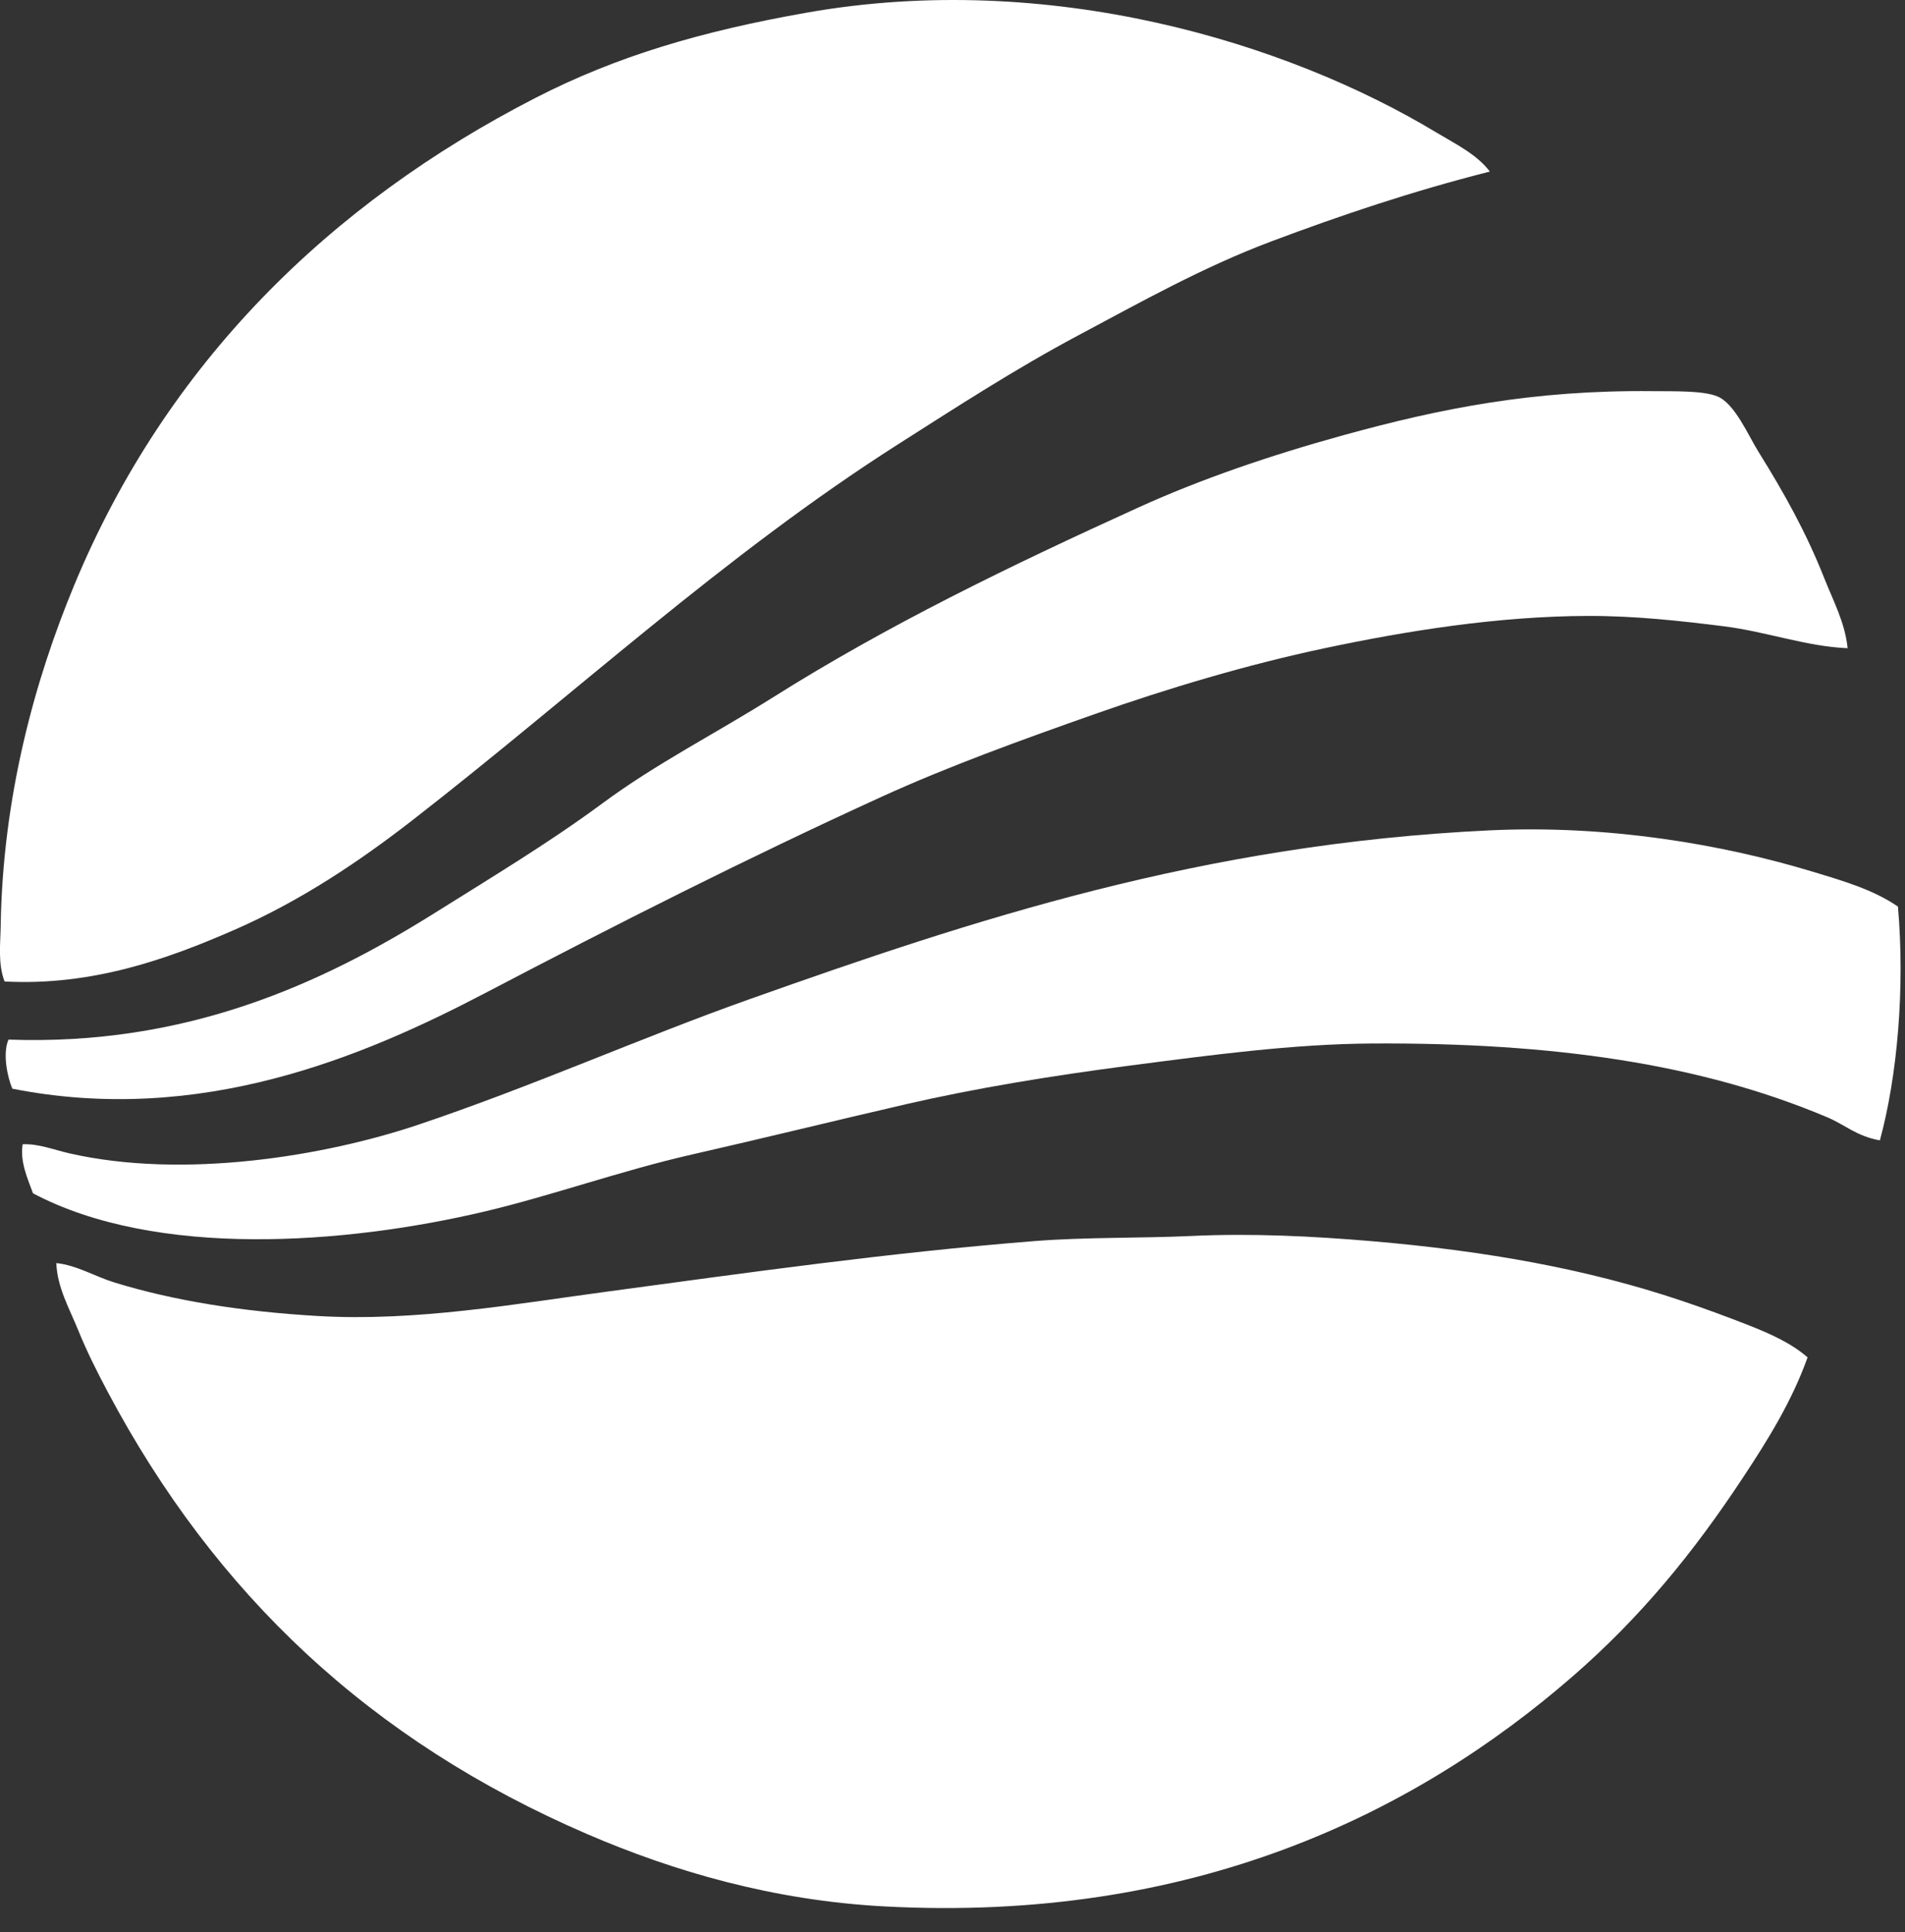
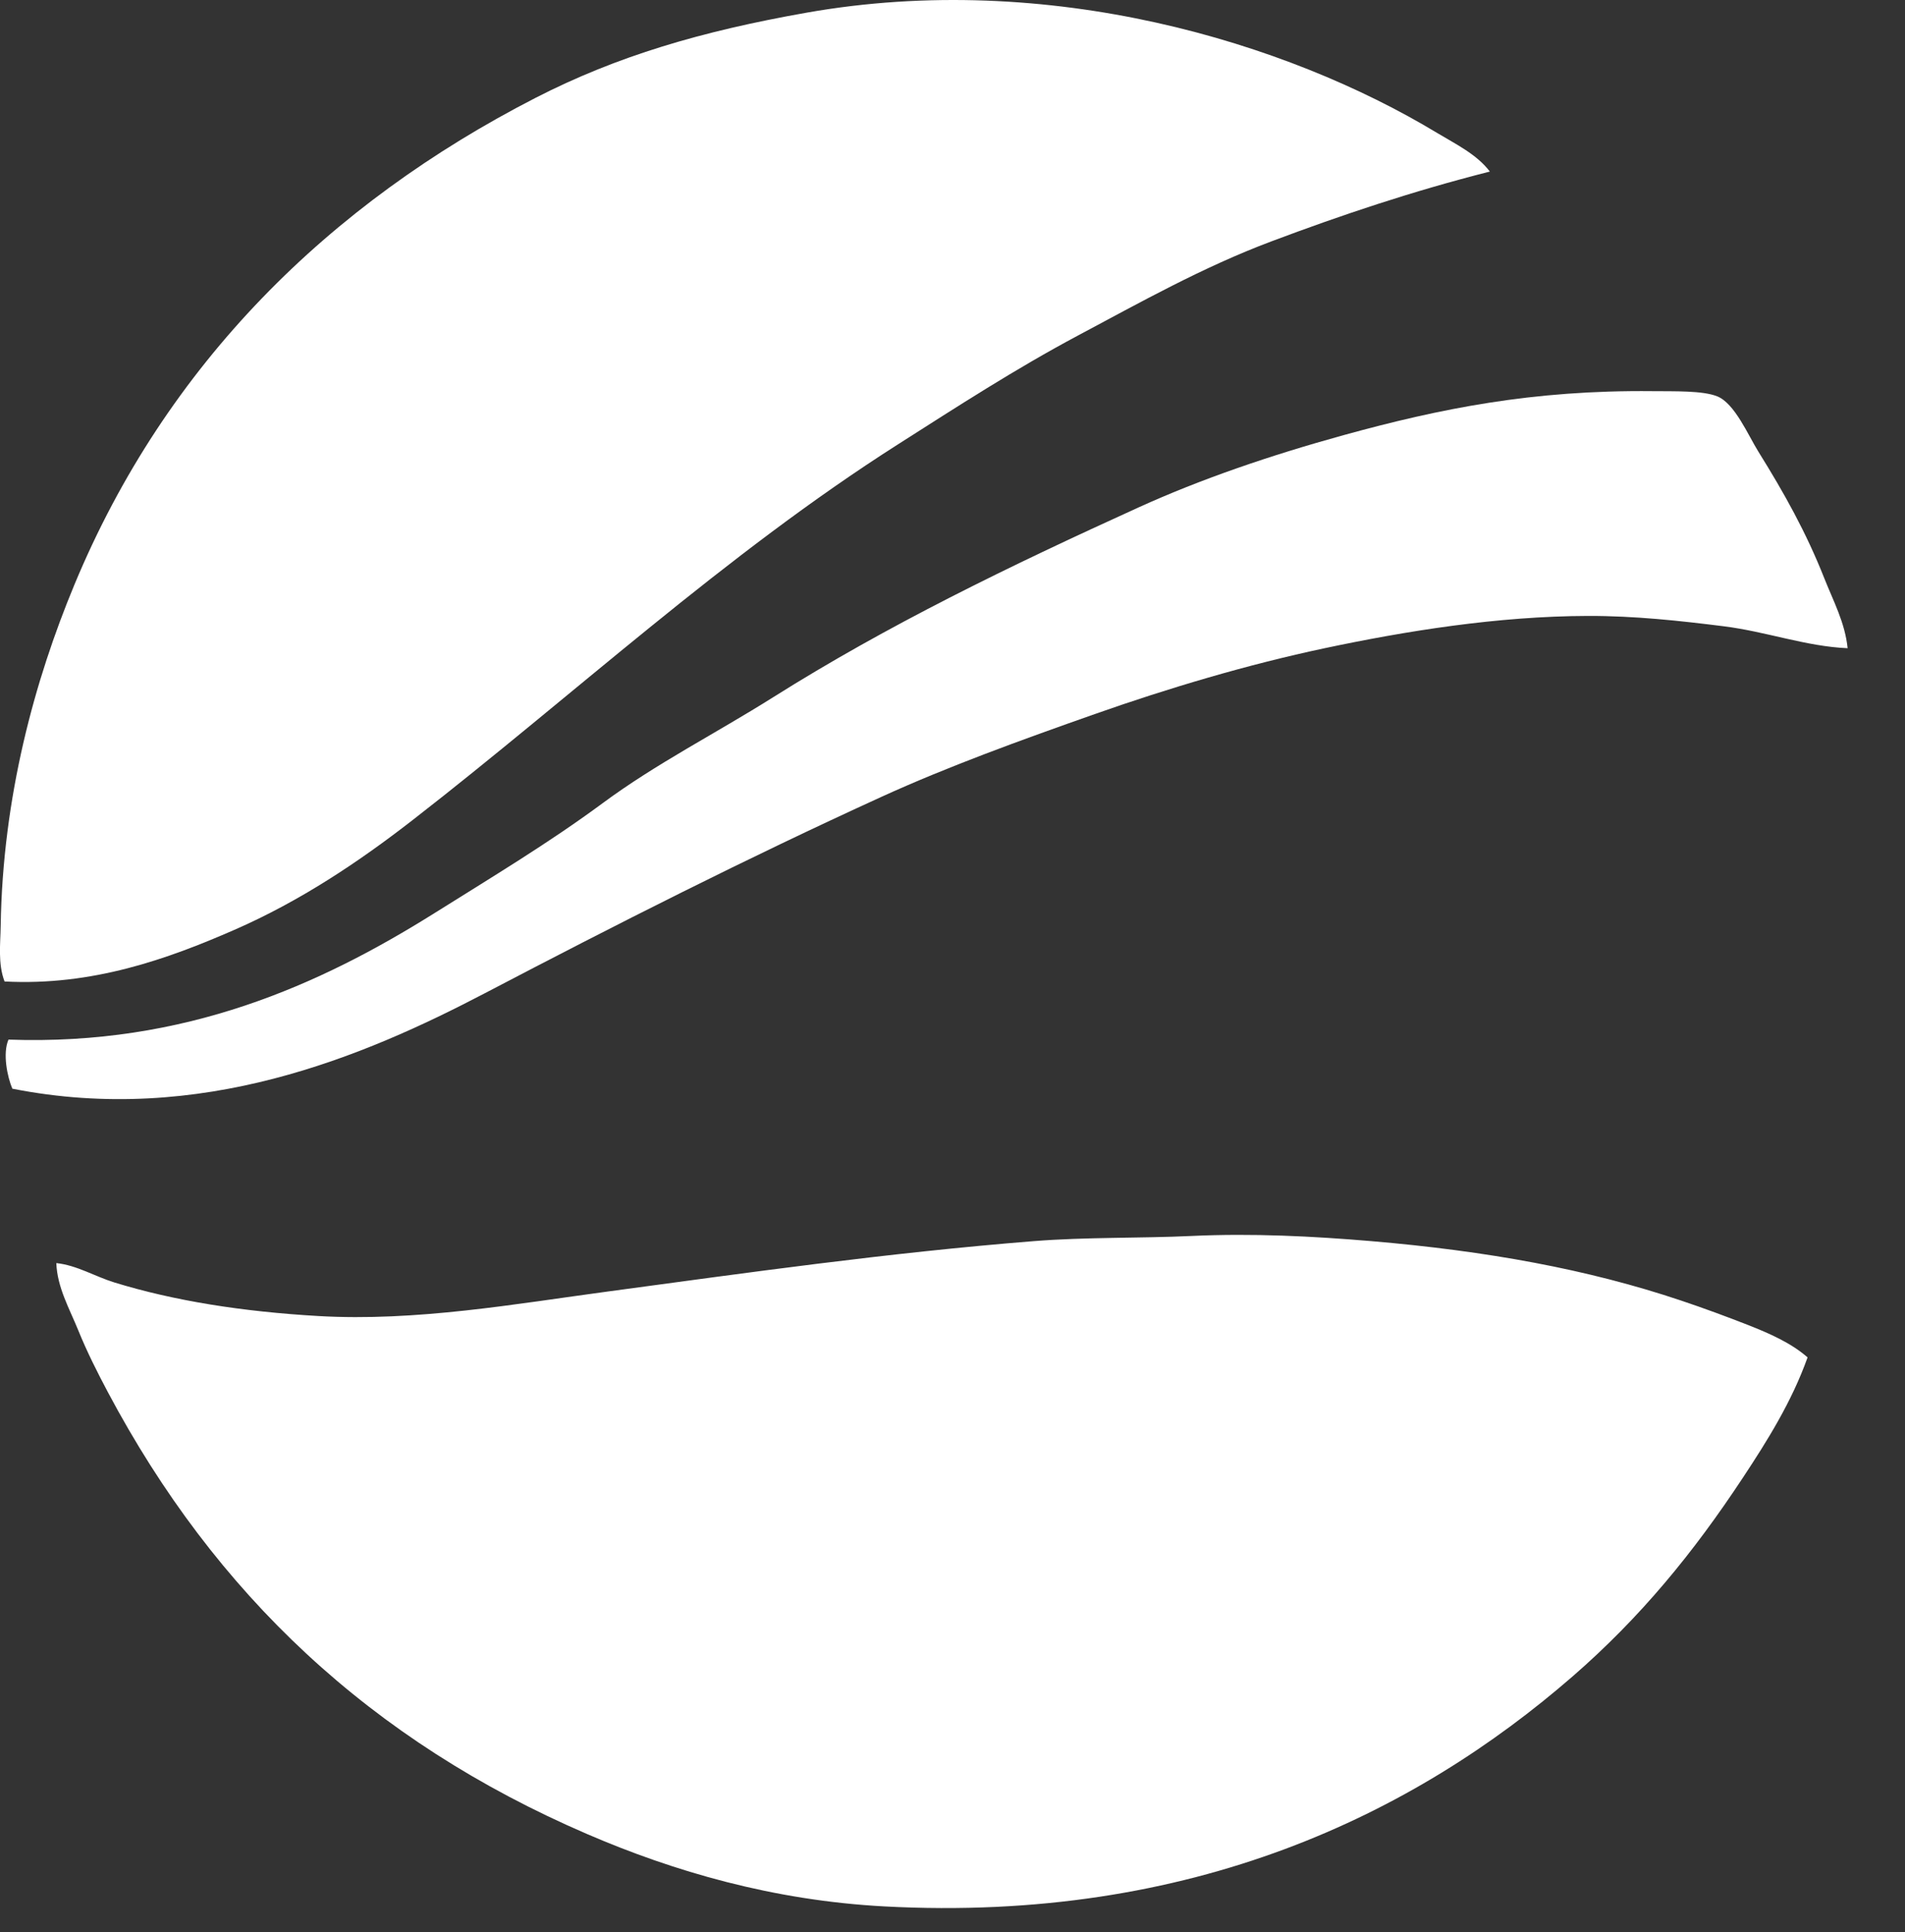
<svg xmlns="http://www.w3.org/2000/svg" width="71px" height="72px" viewBox="0 0 71 72" version="1.1">
  <rect x="0" y="0" width="71" height="72" fill="#333333" stroke="none" />
  <title>3pitt_white</title>
  <g id="Page-1-Copy" stroke="none" stroke-width="1" fill="none" fill-rule="evenodd">
    <g id="3pitt_white" transform="translate(-0.001, 0)" fill="#FFFFFF" fill-rule="nonzero">
      <path d="M55.528,6.393 C52.63,7.128 49.981,8.02 47.393,8.992 C44.822,9.958 42.488,11.273 40.172,12.506 C37.855,13.741 35.666,15.158 33.482,16.55 C27.006,20.673 21.405,25.88 15.382,30.557 C13.397,32.099 11.21,33.569 8.739,34.649 C6.257,35.734 3.441,36.747 0.171,36.574 C-0.081,35.912 0.016,35.179 0.027,34.504 C0.1,29.689 1.298,25.342 2.771,21.796 C6.192,13.559 12.271,7.595 19.956,3.649 C22.997,2.088 26.147,1.164 30.064,0.472 C39.085,-1.121 47.934,1.557 53.555,4.949 C54.252,5.369 55.037,5.746 55.528,6.393 Z" id="Path" />
      <path d="M68.862,24.155 C67.313,24.09 65.831,23.535 64.241,23.337 C62.595,23.131 60.93,22.948 59.187,22.952 C55.815,22.96 52.373,23.519 49.367,24.156 C46.498,24.764 43.542,25.645 40.799,26.611 C38.017,27.59 35.302,28.576 32.857,29.692 C27.828,31.986 22.963,34.451 18.079,37.008 C13.56,39.373 7.47,41.955 0.461,40.569 C0.278,40.14 0.091,39.262 0.317,38.74 C6.9,38.975 11.928,36.701 16.202,34.022 C18.318,32.695 20.476,31.397 22.46,29.931 C24.461,28.451 26.681,27.327 28.814,25.984 C33.071,23.303 37.599,21.106 42.436,18.908 C44.751,17.856 47.339,16.97 50.089,16.212 C53.658,15.23 57.109,14.529 61.594,14.576 C62.417,14.584 63.456,14.552 64.001,14.768 C64.654,15.028 65.154,16.218 65.541,16.838 C66.498,18.373 67.32,19.844 67.996,21.555 C68.324,22.387 68.768,23.205 68.862,24.155 Z" id="Path" />
-       <path d="M70.065,42.495 C69.184,42.336 68.775,41.916 68.091,41.629 C63.374,39.641 57.906,38.849 51.148,38.885 C48.191,38.901 45.109,39.319 42.146,39.703 C39.172,40.089 36.327,40.557 33.77,41.147 C31.165,41.748 28.495,42.406 25.78,43.024 C23.15,43.623 20.571,44.552 18.078,45.142 C12.863,46.377 5.822,46.896 1.231,44.468 C1.042,43.947 0.738,43.295 0.845,42.639 C1.443,42.616 2.005,42.845 2.577,42.976 C6.848,43.953 12.102,43.082 15.574,41.917 C19.844,40.484 23.891,38.67 27.897,37.248 C36.284,34.27 44.806,31.449 55.527,30.942 C59.941,30.734 64.174,31.458 67.561,32.483 C68.682,32.822 69.816,33.149 70.738,33.783 C71.003,36.793 70.721,40.083 70.065,42.495 Z" id="Path" />
      <path d="M67.37,50.582 C66.775,52.246 65.867,53.69 64.963,55.059 C63.111,57.866 61.147,60.267 58.61,62.472 C52.724,67.585 44.459,71.656 32.953,71.04 C28.81,70.818 25.111,69.736 21.883,68.344 C13.81,64.866 8.023,59.401 4.024,51.882 C3.632,51.144 3.239,50.366 2.917,49.571 C2.593,48.772 2.133,47.975 2.1,47.068 C2.866,47.148 3.543,47.568 4.265,47.79 C6.499,48.476 9.033,48.877 11.871,49.041 C15.501,49.251 19.222,48.588 22.653,48.127 C27.839,47.429 33.07,46.685 38.538,46.249 C40.461,46.096 42.509,46.146 44.411,46.057 C46.673,45.951 48.952,46.067 51.102,46.249 C55.411,46.615 59.172,47.294 62.655,48.464 C63.506,48.749 64.351,49.062 65.159,49.378 C65.947,49.688 66.759,50.045 67.37,50.582 Z" id="Path" />
    </g>
  </g>
</svg>